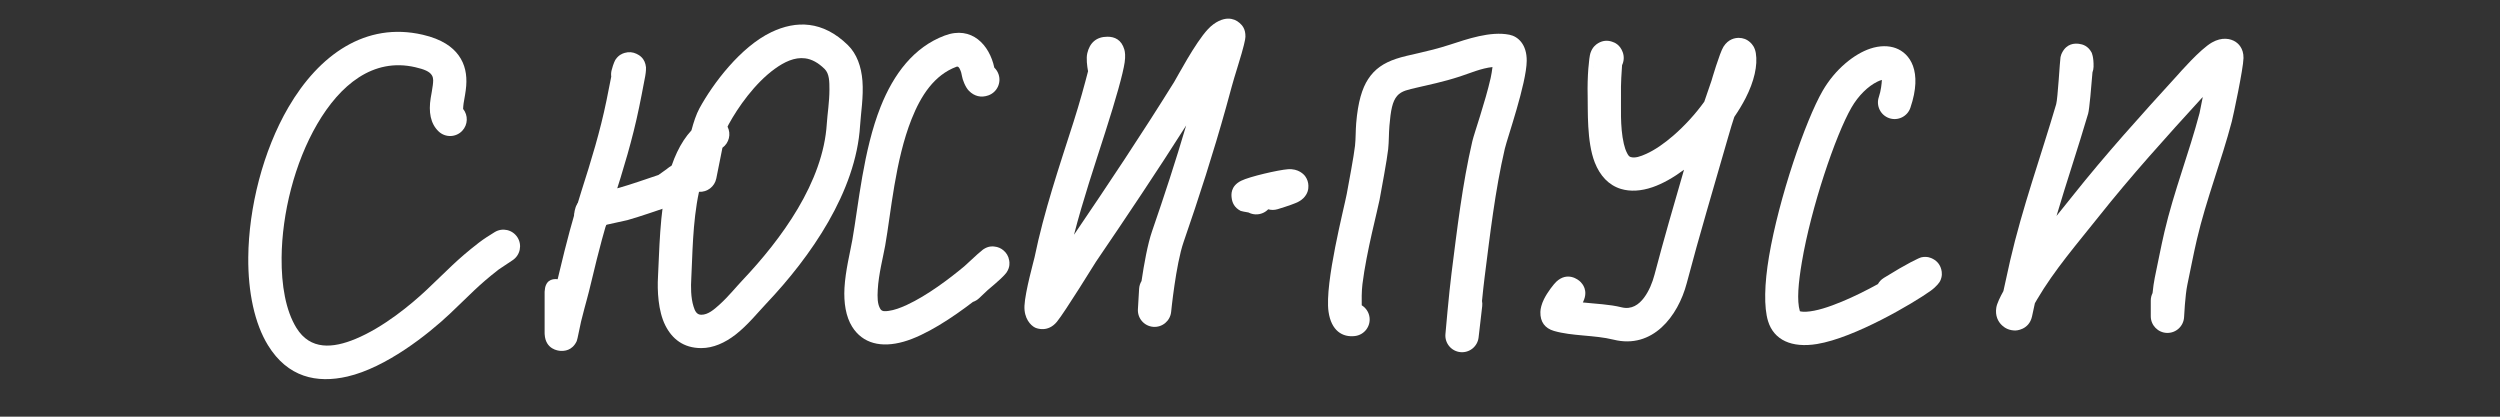
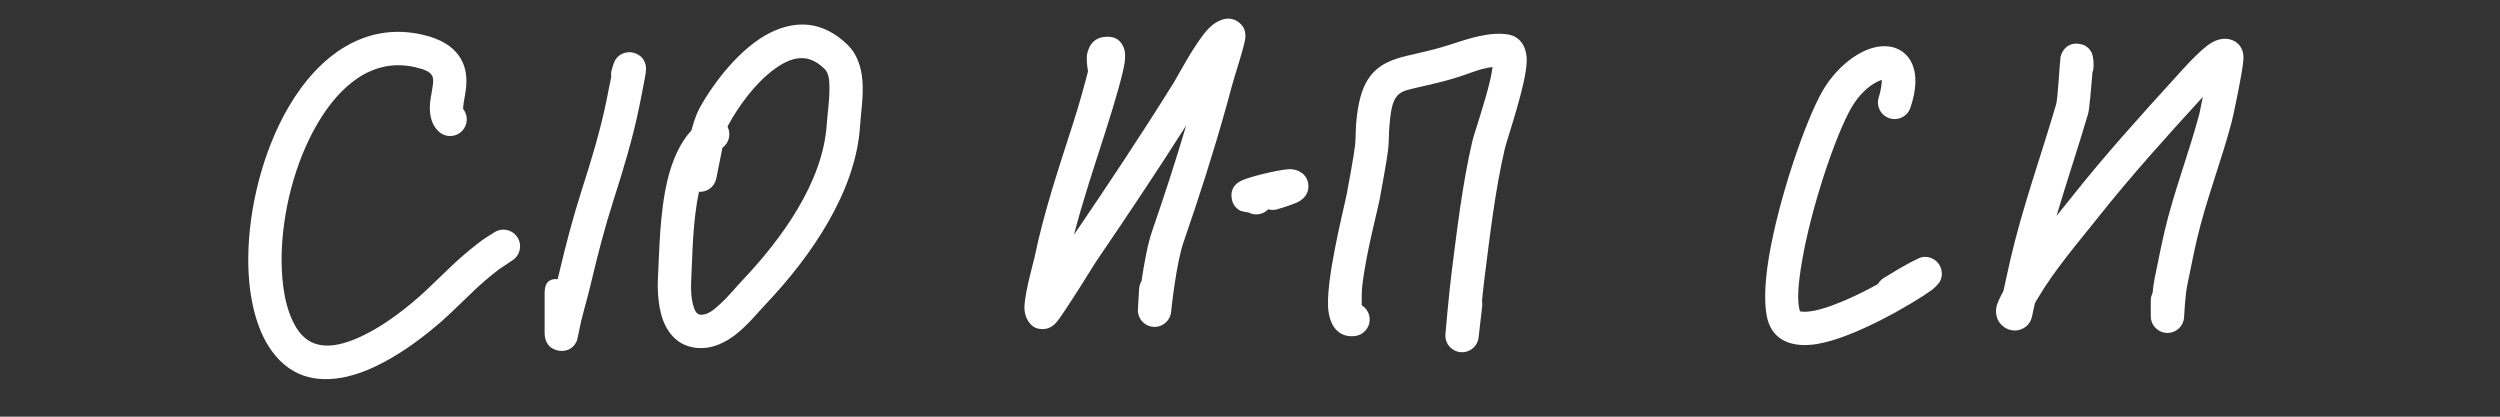
<svg xmlns="http://www.w3.org/2000/svg" width="100%" height="100%" viewBox="0 0 1200 200" version="1.1" xml:space="preserve" style="fill-rule:evenodd;clip-rule:evenodd;stroke-linejoin:round;stroke-miterlimit:2;">
  <rect x="0" y="0" width="1200" height="200" fill="#333333" stroke="none" />
  <path d="M239.381,129.35L246.074,124.888C249.704,122.468 250.726,117.585 248.37,113.913C246.014,110.24 241.15,109.132 237.436,111.423C234.876,113.002 232.314,114.6 229.93,116.433L229.916,116.443L229.891,116.463L229.793,116.537C219.079,124.832 215.211,129.314 204.895,139.034C197.229,146.257 184.025,157.158 170.557,162.72C159.952,167.1 148.982,168.27 142.262,157.351C137.154,149.05 135.053,136.981 135.168,123.679C135.352,102.477 141.388,78.195 152.255,59.562C163.183,40.826 179.006,27.569 199.32,32.262C203.67,33.267 206.256,34.31 207.357,36.229C208.18,37.662 207.925,39.321 207.738,40.932C207.496,43.022 207.05,45.099 206.736,47.046C205.663,53.716 206.589,59.338 210.552,63.097C213.755,66.136 218.823,66.002 221.862,62.799C224.649,59.859 224.767,55.351 222.291,52.281C222.321,51.669 222.4,50.415 222.533,49.587C222.962,46.925 223.571,44.045 223.784,41.185C224.171,36.004 223.338,30.927 220.069,26.475C217.183,22.546 212.143,18.803 202.921,16.673C175.558,10.351 153.155,26.263 138.435,51.501C126.222,72.441 119.375,99.714 119.169,123.54C119.024,140.258 122.217,155.305 128.636,165.736C138.091,181.1 152.018,184.156 166.797,180.724C185.251,176.438 205.262,160.671 215.867,150.679C225.64,141.471 229.318,137.159 239.381,129.35Z" style="fill:white;" />
  <path d="M293.398,36.78C292.482,41.6 291.117,48.241 291.1,48.327C288.081,63.042 283.736,77.191 279.163,91.484C275.037,104.376 271.694,117.127 268.579,130.279C268.239,131.714 267.944,132.94 267.678,134.015C264.483,133.639 261.678,134.934 261.437,139.862C261.424,139.922 261.418,139.98 261.418,140.036L261.418,159.905C261.418,160.012 261.42,160.118 261.425,160.225L261.427,160.267L261.429,160.317L261.444,160.52C261.891,167.761 267.991,168.342 268.947,168.409C270.7,168.533 274.637,168.421 276.826,163.736C277.219,162.895 278.323,156.693 278.916,154.321C281.515,143.922 281.688,144.354 284.148,133.967C287.168,121.218 290.403,108.857 294.401,96.361C299.151,81.519 303.639,66.822 306.773,51.542C306.796,51.433 308.907,41.13 309.705,36.552C310.104,34.265 310.115,32.667 310.079,32.307C309.642,27.926 306.778,26.416 305.498,25.817C303.756,25.001 301.862,24.78 299.8,25.399C298.723,25.723 296.999,26.385 295.525,28.496C295.351,28.744 294.467,30.229 293.573,33.737C293.312,34.762 293.262,35.792 293.398,36.78Z" style="fill:white;" />
-   <path d="M320.012,81.174L316.063,83.984C309.722,86.101 303.392,88.371 296.956,90.218C296.504,90.299 286.471,92.113 282.795,93.481C278.578,95.05 276.799,97.993 276.298,99.496C274.618,104.536 276.497,106.765 277.426,107.969C278.248,109.037 279.589,110.272 282.318,111.056C285.719,112.032 289.242,110.649 291.133,107.876C294.743,107.092 300.671,105.799 301.134,105.666C307.953,103.718 314.66,101.316 321.377,99.077C321.865,98.914 322.455,98.639 323.099,98.289C324.395,98.03 325.642,97.444 326.716,96.524C327.756,95.632 328.762,94.698 329.817,93.824C330.53,93.287 331.05,92.873 331.251,92.693C334.736,89.582 333.977,86.082 333.942,85.767C333.914,85.513 328.528,74.49 320.627,80.68C320.42,80.842 320.215,81.007 320.012,81.174Z" style="fill:white;" />
  <path d="M331.89,62.59C326.485,68.419 322.743,76.759 320.446,86.229C316.555,102.268 316.483,121.535 315.838,132.824C315.462,139.393 315.875,149.299 319.358,156.204C322.61,162.653 328.025,167.084 336.62,167.084C342.338,167.084 347.973,164.572 353.085,160.604C358.842,156.136 363.974,149.773 367.889,145.641C389.107,123.244 410.913,92.011 412.841,60.259C413.177,54.726 414.563,46.306 413.97,38.789C413.431,31.973 411.276,25.849 406.978,21.643C394.91,9.834 382.107,9.777 370.272,15.424C355.438,22.502 342.191,40.168 335.738,51.998C334.236,54.753 332.952,58.57 331.89,62.59ZM335.523,92.07C332.349,106.678 332.39,123.625 331.812,133.737C331.599,137.456 331.527,142.776 332.912,147.159C333.525,149.1 334.312,151.084 336.62,151.084C339.853,151.084 342.695,148.626 345.466,146.116C349.637,142.337 353.314,137.761 356.274,134.637C375.094,114.771 395.16,87.453 396.871,59.289C397.128,55.042 398.126,48.953 398.128,43.035C398.129,39.23 398.127,35.368 395.788,33.079C392.712,30.069 389.62,28.407 386.465,28.003C381.398,27.352 376.48,29.722 371.874,33.058C362.255,40.023 354.187,51.589 349.784,59.66C349.589,60.018 349.4,60.398 349.219,60.8C351.015,64.309 349.968,68.625 346.77,70.922L343.824,85.652C343.035,89.596 339.461,92.3 335.523,92.07Z" style="fill:white;" />
-   <path d="M467.01,144.918C468.096,144.557 469.12,143.956 470.001,143.113C471.465,141.713 472.83,140.425 474.067,139.27C476.703,137.08 478.819,135.208 480.212,133.914C482.012,132.242 482.972,131.054 483.156,130.777C484.925,128.123 484.561,125.932 484.411,125.014C484.065,122.897 483.045,121.338 481.654,120.171C480.556,119.25 479.125,118.495 477.197,118.329C476.606,118.278 474.503,117.936 471.837,119.79C471.253,120.196 468.487,122.551 462.885,127.816C455.787,133.738 445.088,141.831 435.255,146.375C432.184,147.794 429.236,148.865 426.564,149.222C424.937,149.439 423.405,149.637 422.584,148.324C421.105,145.956 421.128,142.594 421.322,139.089C421.743,131.459 423.953,123.188 424.889,117.886C427.696,101.978 429.664,77.056 437.555,57.177C442.071,45.801 448.449,36.031 459.067,32.05C459.965,31.713 460.396,32.511 460.737,33.186C461.266,34.235 461.595,35.431 461.761,36.596C461.964,38.013 463.306,41.842 465.145,43.659C467.735,46.219 470.907,47.016 474.385,45.795C478.551,44.333 480.747,39.764 479.285,35.598C478.853,34.368 478.151,33.31 477.267,32.469C474.996,21.679 466.5,12.174 453.449,17.069C438.682,22.606 428.964,35.451 422.683,51.274C414.38,72.19 412.086,98.366 409.132,115.105C408.114,120.878 405.804,129.9 405.346,138.208C404.953,145.334 406.007,151.989 409.017,156.804C414.085,164.913 422.959,167.066 433.74,164.011C444.32,161.013 457.205,152.439 467.01,144.918ZM470.158,30.405C469.806,30.473 469.449,30.571 469.087,30.698C469.441,30.573 469.799,30.476 470.158,30.405Z" style="fill:white;" />
  <path d="M515.528,112.672C519.805,96.038 525.305,79.759 530.549,63.37C535.653,47.422 539.04,35.4 539.84,29.927C540.269,26.995 540.015,24.936 539.702,23.84C538.313,18.98 534.955,17.625 531.612,17.625C526.24,17.625 523.076,20.563 521.904,25.521C521.319,27.997 521.801,31.721 522.262,34.207C520.706,40.257 518.251,49.303 515.31,58.493C508.419,80.028 501.138,101.39 496.573,123.564C496.294,124.92 492.047,140.058 491.743,146.762C491.464,152.893 494.743,156.203 496.779,157.221C497.815,157.739 503.037,159.609 507.286,154.486C511.003,150.004 525.966,125.78 526.07,125.628C540.893,103.857 555.324,82.32 569.36,60.228C564.322,77.291 558.825,94.113 552.991,110.988C550.856,117.16 549.114,126.934 547.935,134.902C547.271,135.986 546.857,137.243 546.777,138.599C546.584,141.879 546.391,145.158 546.199,148.438C545.943,152.782 549.205,156.533 553.542,156.882C557.879,157.232 561.7,154.051 562.143,149.723C562.143,149.723 564.405,126.938 568.112,116.216C575.531,94.757 582.41,73.381 588.515,51.506C591.355,41.328 591.074,41.662 594.238,31.469C597.076,22.323 597.777,18.883 597.807,17.678C597.904,13.79 596.179,12.065 595.001,11.02C593.528,9.714 591.727,8.943 589.491,8.943C587.022,8.943 583.322,10.276 579.843,13.977C573.673,20.54 564.997,37.094 563.598,39.341C548.071,64.296 532.048,88.365 515.528,112.672Z" style="fill:white;" />
  <path d="M599.268,101.989C601.352,103.083 603.898,103.25 606.216,102.225C607.194,101.794 608.042,101.189 608.739,100.463C610.163,100.868 611.716,100.881 613.236,100.418C618.759,98.737 621.765,97.591 623.022,96.957C624.374,96.276 625.162,95.584 625.612,95.136C627.799,92.954 628.077,90.711 628.032,89.118C627.987,87.517 627.509,86.03 626.549,84.674C625.928,83.798 623.342,80.841 618.183,81.23C613.648,81.571 599.784,84.752 595.753,86.767C590.49,89.399 591.032,93.635 591.199,95.029C591.459,97.193 592.442,99.656 595.538,101.237C595.849,101.396 597.886,101.758 599.268,101.989Z" style="fill:white;" />
  <path d="M653.631,146.539C653.576,144.245 653.547,139.825 653.977,136.344C655.886,120.894 661.378,100.34 662.184,95.947C662.955,91.751 665.818,76.411 666.324,71.608C666.714,67.9 666.609,64.154 666.919,60.438C667.536,53.028 668.333,48.639 670.666,45.975C672.785,43.556 676.017,43.025 680.226,42.026C685.683,40.731 692.445,39.408 700.772,36.708C705.385,35.212 711.037,32.729 716.392,32.19C716.182,33.858 715.889,35.801 715.523,37.419C712.881,49.099 707.583,64.079 706.718,67.804C701.905,88.535 699.427,110.025 696.736,131.11C695.494,140.835 693.807,160.375 693.807,160.375C693.431,164.733 696.624,168.584 700.975,169.022C705.326,169.461 709.223,166.324 709.724,161.98C710.303,156.964 710.882,151.947 711.461,146.931C711.558,146.085 711.52,145.253 711.361,144.46C711.772,140.328 712.212,136.225 712.607,133.136C715.231,112.583 717.612,91.63 722.303,71.422C723.506,66.244 732.703,40.147 732.824,29.218C732.911,21.279 728.626,17.49 724.544,16.674C715.382,14.842 704.245,18.761 695.836,21.488C684.49,25.168 676.124,26.2 670.059,28.25C664.166,30.242 659.897,33.082 656.697,37.988C653.843,42.363 651.832,48.808 650.974,59.109C650.674,62.71 650.79,66.34 650.412,69.933C649.931,74.497 647.18,89.07 646.448,93.056C645.309,99.257 635.75,135.934 637.695,149.597C638.991,158.698 644.336,162.056 650.44,161.288C654.821,160.737 657.93,156.733 657.379,152.353C657.065,149.852 655.625,147.766 653.631,146.539ZM648.715,145.386C648.626,145.393 648.535,145.402 648.443,145.413L648.715,145.386Z" style="fill:white;" />
-   <path d="M818.058,48.82C813.879,54.635 808.687,60.329 803.271,65.029C798.924,68.801 794.445,71.935 790.215,73.843C787.402,75.11 784.848,76.019 782.694,75.373C781.857,75.122 781.442,74.322 781.006,73.505C780.311,72.205 779.827,70.674 779.444,69.043C777.511,60.821 778.195,50.482 778.072,45.678C777.937,40.419 778.402,33.734 778.594,31.281C779.5,29.408 779.678,27.185 778.914,25.076C777.598,21.449 775.085,20.425 773.69,19.98C771.513,19.285 769.289,19.422 767.074,20.753C766.15,21.309 764.346,22.561 763.397,25.502C762.748,27.51 761.831,36.482 762.077,46.088C762.246,52.648 761.576,67.986 765.481,77.963C767.989,84.371 772.211,88.933 778.096,90.698C782.49,92.016 787.674,91.76 793.237,89.845C798.011,88.201 803.193,85.281 808.334,81.47C803.472,98.217 798.603,114.961 794.171,131.826C793.164,135.658 791.543,139.632 789.188,142.818C786.667,146.226 783.168,148.703 778.371,147.511C772.497,146.052 765.966,145.849 759.759,145.176L759.931,144.829C762.56,139.318 759.407,136.111 758.669,135.334C757.483,134.084 752.324,130.277 747.04,135.208C745.838,136.329 742.804,140.179 741.11,143.596C739.971,145.896 739.422,148.123 739.381,149.735C739.258,154.542 741.585,157.58 745.886,158.84C754.621,161.397 765.345,160.761 774.512,163.039C793.21,167.684 805.447,151.873 809.646,135.893C815.748,112.673 822.685,89.685 829.28,66.602C830.762,61.413 831.634,58.597 832.468,56.119C834.522,53.119 836.34,50.109 837.849,47.178C842.034,39.045 843.764,31.307 842.791,25.467C842.317,22.625 840.991,21.16 840.127,20.36C838.46,18.818 836.59,18.196 834.638,18.18C832.946,18.165 829.635,18.655 827.26,22.436C825.399,25.397 821.532,38.693 821.522,38.723C819.89,43.62 818.902,46.389 818.058,48.82ZM764.031,30.934C764.371,31.747 764.786,32.387 765.223,32.896C764.742,32.316 764.338,31.659 764.031,30.934Z" style="fill:white;" />
  <path d="M901.405,136.359C896.038,139.309 889.996,142.34 884.075,144.796C877.849,147.378 871.801,149.378 866.973,149.631C866.037,149.68 865.171,149.664 864.4,149.508C864.265,149.48 864.075,149.42 863.939,149.373C862.409,144.303 863.219,135.748 864.902,125.773C869.301,99.704 881.011,64.972 888.712,51.615C892.064,45.804 896.72,41.374 901.068,39.23C901.838,38.85 902.587,38.549 903.307,38.364C903.209,40.103 902.885,43.501 901.839,46.579C900.419,50.76 902.659,55.307 906.84,56.728C911.02,58.148 915.568,55.907 916.988,51.727C923.006,34.017 916.673,25.57 909.957,23.102C906.591,21.866 902.332,21.799 897.697,23.346C890.142,25.868 880.928,33.085 874.852,43.623C866.59,57.95 853.844,95.146 849.125,123.111C846.908,136.247 846.626,147.525 848.67,154.157C851.461,163.218 859.996,167.124 872.189,165.123C890.337,162.146 918.485,145.462 926.595,139.673C929.681,137.469 931.016,135.422 931.28,134.868C932.354,132.62 932.173,130.721 931.816,129.348C931.259,127.203 930.011,125.463 927.86,124.299C926.869,123.763 925.074,122.94 922.328,123.494C921.293,123.703 915.736,126.261 904.188,133.429C902.982,134.178 902.044,135.196 901.405,136.359Z" style="fill:white;" />
  <path d="M987.128,103.648C991.976,87.219 997.473,71.016 1002.32,54.504C1002.9,52.529 1003.89,40.973 1004.39,34.713C1004.71,33.886 1004.89,32.992 1004.91,32.056C1005.02,27.342 1004.02,25.307 1003.92,25.124C1002.22,22.029 999.741,21.266 997.903,21.035C995.819,20.773 992.09,20.821 989.777,25.331C989.591,25.694 989.264,26.367 989.045,27.415C988.762,28.767 987.732,47.406 986.971,49.995C979.591,75.124 970.757,99.552 964.858,125.115C963.992,128.868 962.709,134.754 961.632,139.732C960.091,142.513 958.538,145.648 958.224,147.67C957.623,151.553 959.019,154.38 961.018,156.22C962.437,157.525 964.44,158.644 967.444,158.644C967.533,158.644 973.896,158.482 975.36,151.927C975.576,150.96 976.094,148.554 976.742,145.555C977.171,144.807 977.556,144.139 977.812,143.704C986.183,129.473 997.051,116.987 1007.28,104.107C1022.87,84.468 1039.79,65.743 1056.7,47.225L1057.33,46.579C1056.59,50.426 1055.98,53.531 1055.79,54.265C1050.75,73.418 1043.47,91.88 1038.95,111.2C1037.23,118.549 1035.85,125.973 1034.28,133.357C1033.86,135.33 1033.51,137.995 1033.23,140.671C1032.68,141.754 1032.37,142.98 1032.37,144.278L1032.37,151.802C1032.37,156.142 1035.83,159.69 1040.17,159.8C1044.51,159.909 1048.14,156.539 1048.36,152.205C1048.36,152.205 1048.85,141.766 1049.93,136.677C1051.48,129.402 1052.83,122.087 1054.53,114.846C1059.02,95.668 1066.26,77.349 1071.26,58.337C1071.93,55.777 1076.79,32.988 1076.88,27.865C1076.97,23.052 1074.2,20.816 1073.17,20.126C1070.67,18.457 1066.52,17.664 1061.74,20.39C1055.99,23.675 1046.13,35.069 1044.88,36.437C1027.73,55.226 1010.57,74.231 994.748,94.157C992.228,97.331 989.674,100.485 987.128,103.648Z" style="fill:white;" />
</svg>